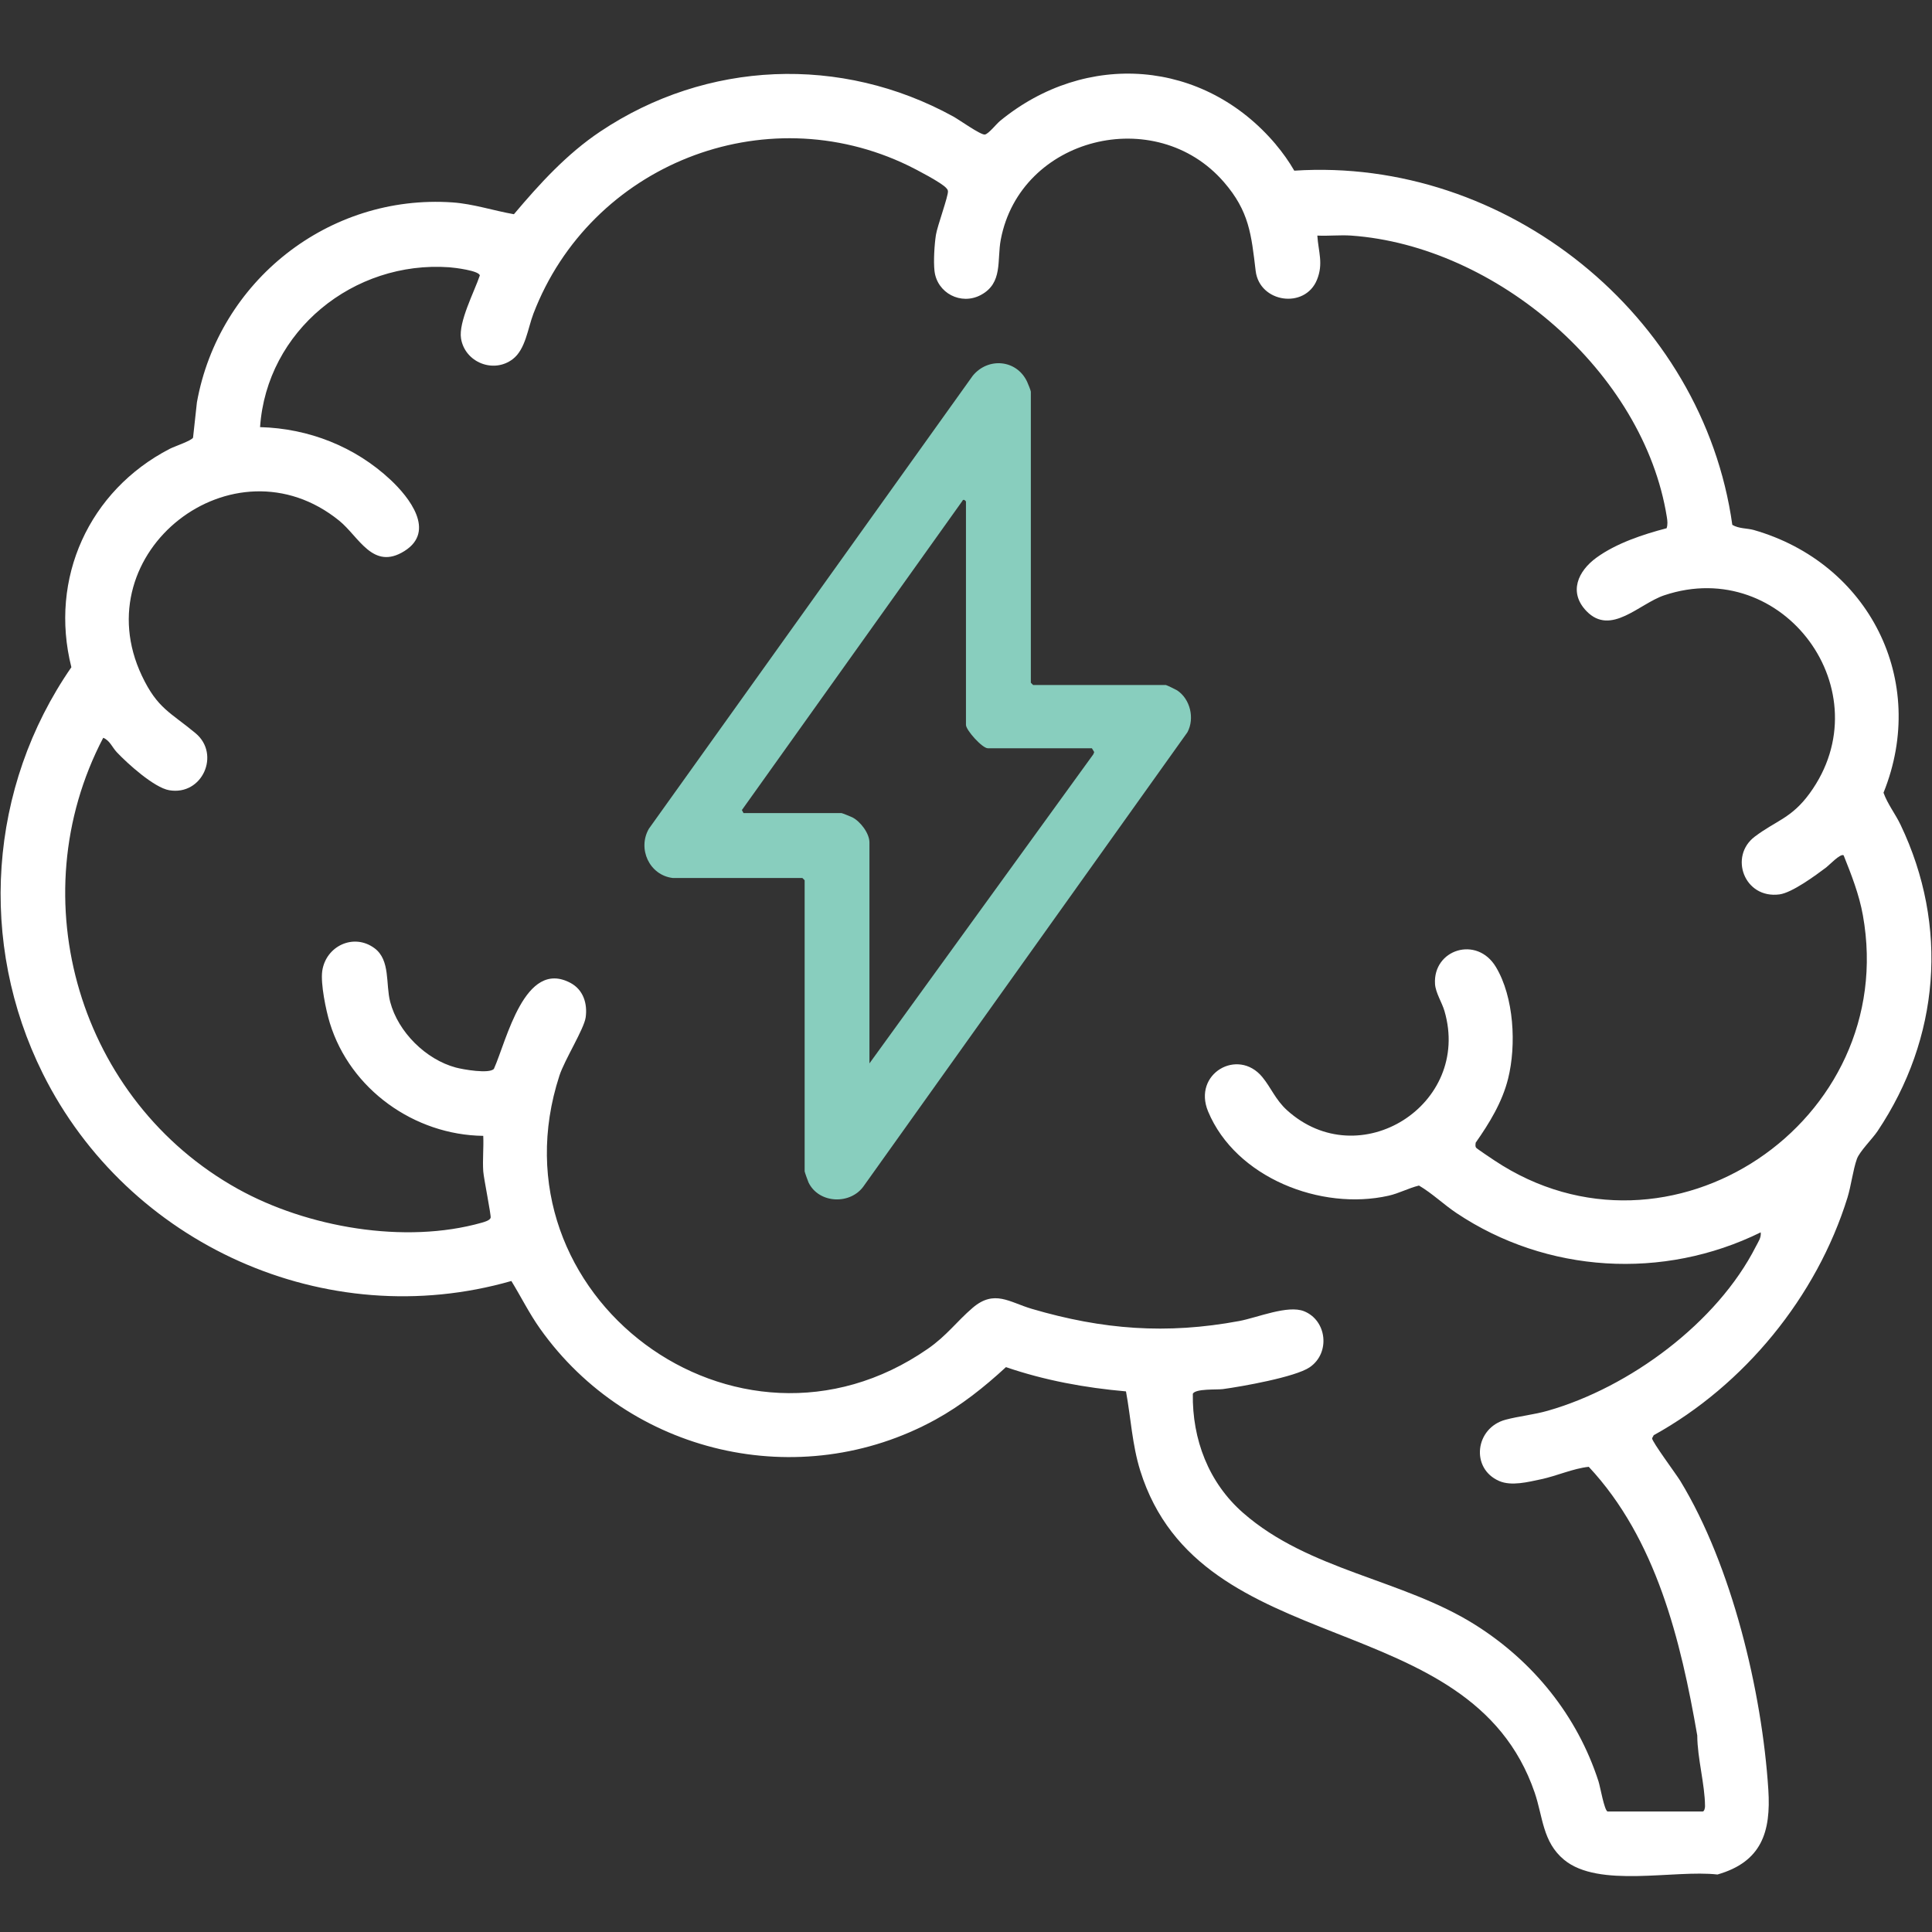
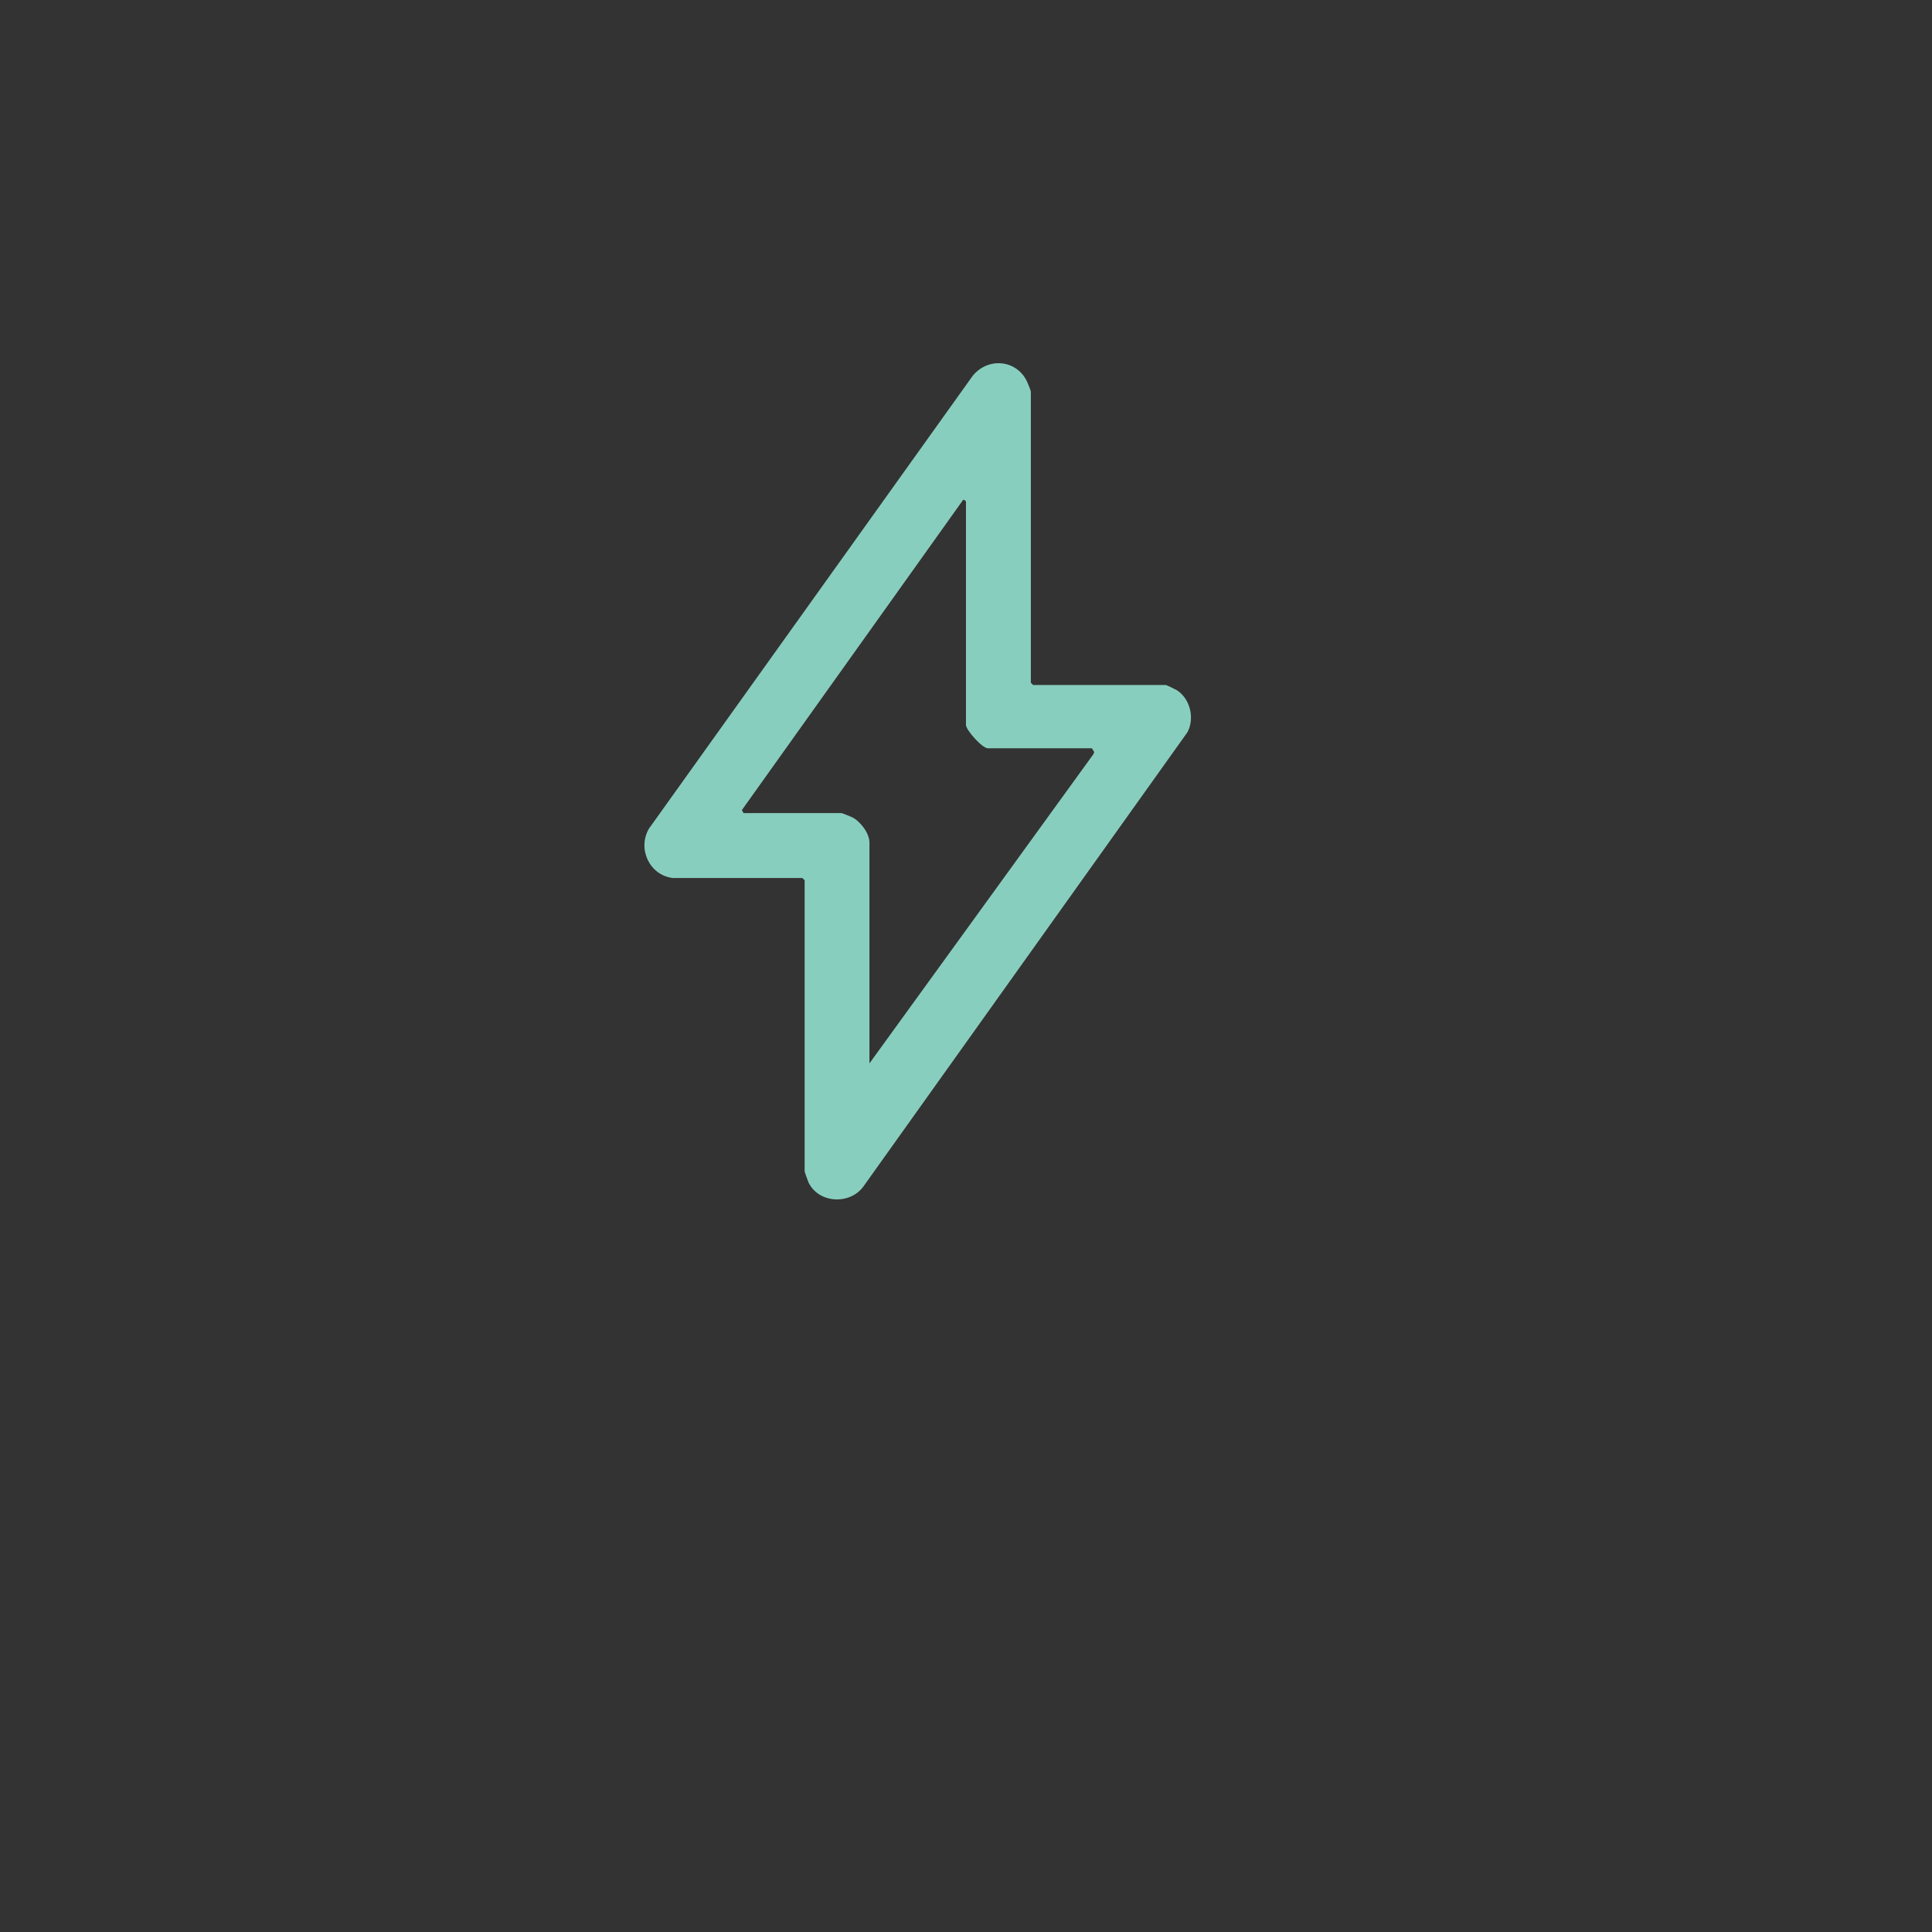
<svg xmlns="http://www.w3.org/2000/svg" id="Layer_3" version="1.1" viewBox="0 0 500 500">
  <rect x="0" y="0" width="500" height="500" fill="#333333" stroke="none" />
  <g id="dChrbg.tif">
    <g>
-       <path d="M330.16,37.37c1.82,2.16,3.38,4.36,4.8,6.8,54.76-3.58,105.76,37.37,113.36,91.66,1.66,1.01,3.91.87,5.51,1.32,29.81,8.51,45.34,38.94,33.62,68.01,1.07,2.97,3.07,5.48,4.42,8.31,12.52,26.22,10.14,55.21-5.97,79.28-1.33,1.98-4.63,5.23-5.33,7.16-1.03,2.87-1.49,6.93-2.45,10.04-7.96,25.67-26.71,48.53-50.14,61.48l-.42.79c-.07.83,6.29,9.38,7.31,11.06,13.31,21.87,21.13,54.4,22.77,79.88.71,10.95-1.74,18.68-13.16,21.96-11.22-1.28-30.76,3.61-39.71-3.82-5.57-4.62-5.45-11.09-7.6-17.38-16.77-48.88-86.49-33.45-102.08-83.32-2.1-6.73-2.42-13.67-3.69-20.51-10.54-.92-21.03-2.84-31.06-6.28-5.61,5.17-11.55,9.91-18.27,13.6-35.17,19.29-79.27,8.91-102.29-23.53-2.8-3.94-4.93-8.26-7.44-12.36-48.01,13.77-99.25-9.45-121.27-53.7-16.81-33.78-14.09-74.09,7.4-105.14-5.8-22.99,4.57-45.71,25.43-56.51,1.21-.63,5.69-2.12,6.06-2.91l1-9.14c5.66-31.4,34.1-53.93,66.12-51.74,5.37.37,10.65,2.14,15.92,3.06,6.67-7.9,13.69-15.61,22.35-21.4,27.53-18.41,62.31-19.84,91.32-3.91,1.53.84,7.09,4.81,8.19,4.69.93-.1,2.98-2.73,3.93-3.51,22.25-18.28,52.77-16,71.39,6.07ZM416.07,468.81h24.59c.4,0,.61-.91.6-1.35-.04-5.74-1.99-12.46-2.01-18.32-4.26-24.6-10.62-50.84-28.08-69.53-4.12.44-8.25,2.36-12.38,3.23-3.35.71-7.64,1.81-10.79.45-7.51-3.25-6.23-13.75,1.61-15.86,3.42-.92,7.36-1.3,10.95-2.33,21.11-6.02,43.83-22.73,53.87-42.54.58-1.15,1.42-2.26,1.24-3.63-25.19,12.41-55.37,10.63-78.73-4.99-3.35-2.24-6.23-5.07-9.71-7.12-2.68.65-5.18,2.03-7.88,2.63-17.47,3.94-39.54-4.65-46.69-21.79-4.08-9.78,7.69-16.57,14.01-8.94,2.27,2.75,3.42,5.88,6.36,8.56,18.72,17.02,47.9-1.37,40.79-25.65-.63-2.16-2.29-4.7-2.44-6.96-.57-8.94,10.83-12.63,15.76-4.41,4.69,7.81,5.32,20.19,3.16,28.87-1.52,6.11-4.83,11.51-8.4,16.6-.04.42-.14.87.08,1.26.14.25,4.03,2.83,4.71,3.29,45.34,30.24,105-10.04,95.42-63.41-.96-5.37-2.97-10.48-4.98-15.51-.81-.57-3.72,2.53-4.49,3.11-2.78,2.09-8.85,6.57-12.12,7-9.12,1.2-13.14-9.86-6.38-14.96,5.54-4.18,9.5-4.74,14.19-11.18,19.15-26.3-6.76-61.59-37.62-51.27-6.49,2.17-13.83,10.62-20.13,4.1-4.71-4.88-2.2-10.37,2.58-13.84,5.14-3.73,12.04-6.02,18.15-7.61.33-.93.22-1.92.07-2.86-5.98-37.6-44.16-70.21-81.68-72.88-2.87-.2-5.89.14-8.78,0,.28,4.22,1.61,7.25-.09,11.43-3.1,7.65-14.88,5.97-15.87-2.3-1.13-9.44-1.66-15.41-8.23-22.99-17.64-20.35-52.67-11.65-57.73,14.88-1.03,5.38.62,11.26-5.16,14.35-5.14,2.75-11.36-.5-12-6.25-.28-2.51-.02-6.76.37-9.29.34-2.23,3.29-10.25,3.11-11.34-.06-.41-.19-.51-.42-.78-1.14-1.37-7.85-4.86-9.81-5.81-37.38-18.11-82.28-.18-97.04,38.29-1.47,3.84-2.03,9.26-5.38,11.8-4.98,3.78-12.35.81-13.36-5.35-.7-4.26,3.45-12.13,4.86-16.31-.14-1.26-6.61-2.04-7.89-2.13-24.78-1.77-47.28,16.43-48.98,41.37,12.61.33,24.59,5.05,33.77,13.64,4.81,4.5,11.79,13.3,3.58,18.44-8.16,5.11-11.75-3.72-16.87-7.87-27.35-22.16-66.2,8.14-51.07,40.13,4.04,8.53,7.39,9.45,13.9,14.88s1.76,16.23-6.83,14.75c-3.89-.67-10.79-6.89-13.57-9.85-1.18-1.26-1.8-3.04-3.5-3.72-21.83,41.74-6.1,94.01,34.86,116.76,17.91,9.95,43.19,14.37,63.12,8.73.67-.19,2.08-.59,2.28-1.26.18-.58-1.78-10.17-1.91-12.04-.2-3.01.14-6.15,0-9.17-17.84-.22-34.43-12.04-39.7-29.19-1.01-3.27-2.43-10.2-1.97-13.46.92-6.46,8.14-9.91,13.53-5.91,4.15,3.08,2.85,9.28,4.06,13.9,2.04,7.78,9.23,14.9,16.98,16.98,1.89.51,8.67,1.69,9.86.34,3.29-7.31,7.94-28.59,19.84-22.23,3.28,1.76,4.41,5.32,3.91,8.9-.42,3.02-5.46,10.99-6.79,15.07-18.52,56.86,45.87,104.99,95.32,70.72,4.94-3.42,7.51-7.11,11.62-10.62,5.63-4.81,9.51-1.43,15.34.28,18.26,5.36,34.81,6.65,53.65,3.14,4.64-.86,12.57-4.23,16.78-2.53,5.91,2.38,6.86,10.82,1.44,14.51-3.72,2.53-17.56,4.98-22.46,5.64-1.52.2-7.1-.16-7.77,1.21-.18,11.79,4.08,23,13,30.81,17.08,14.98,41.24,17.16,59.98,28.92,15.08,9.46,26.52,23.58,32.01,40.58.44,1.35,1.5,7.54,2.35,7.8Z" style="fill: #fff;" />
      <path d="M174.07,227.22c-6.02-.75-9.14-7.57-6.13-12.76l83.8-117.21c3.95-4.84,11.36-4.24,14.08,1.55.2.44.96,2.29.96,2.56v75.33l.59.59h34.35c.16,0,2.6,1.18,2.91,1.38,3.4,2.24,4.6,7.25,2.68,10.84l-83.69,117.32c-3.4,5.05-11.68,4.75-14.37-.79-.15-.3-1.01-2.74-1.01-2.89v-75.33l-.59-.59h-33.57ZM225,275.22l57.96-80.02.22-.57-.6-.98h-26.93c-1.44,0-5.66-4.69-5.66-6.05v-57.76c0-.17-.69-.89-.95-.17l-57.04,79.97.42.79h25.37c.15,0,2.45.92,2.8,1.1,2.09,1.08,4.42,4.12,4.42,6.51v57.18Z" style="fill: #88cebe;" />
    </g>
  </g>
</svg>